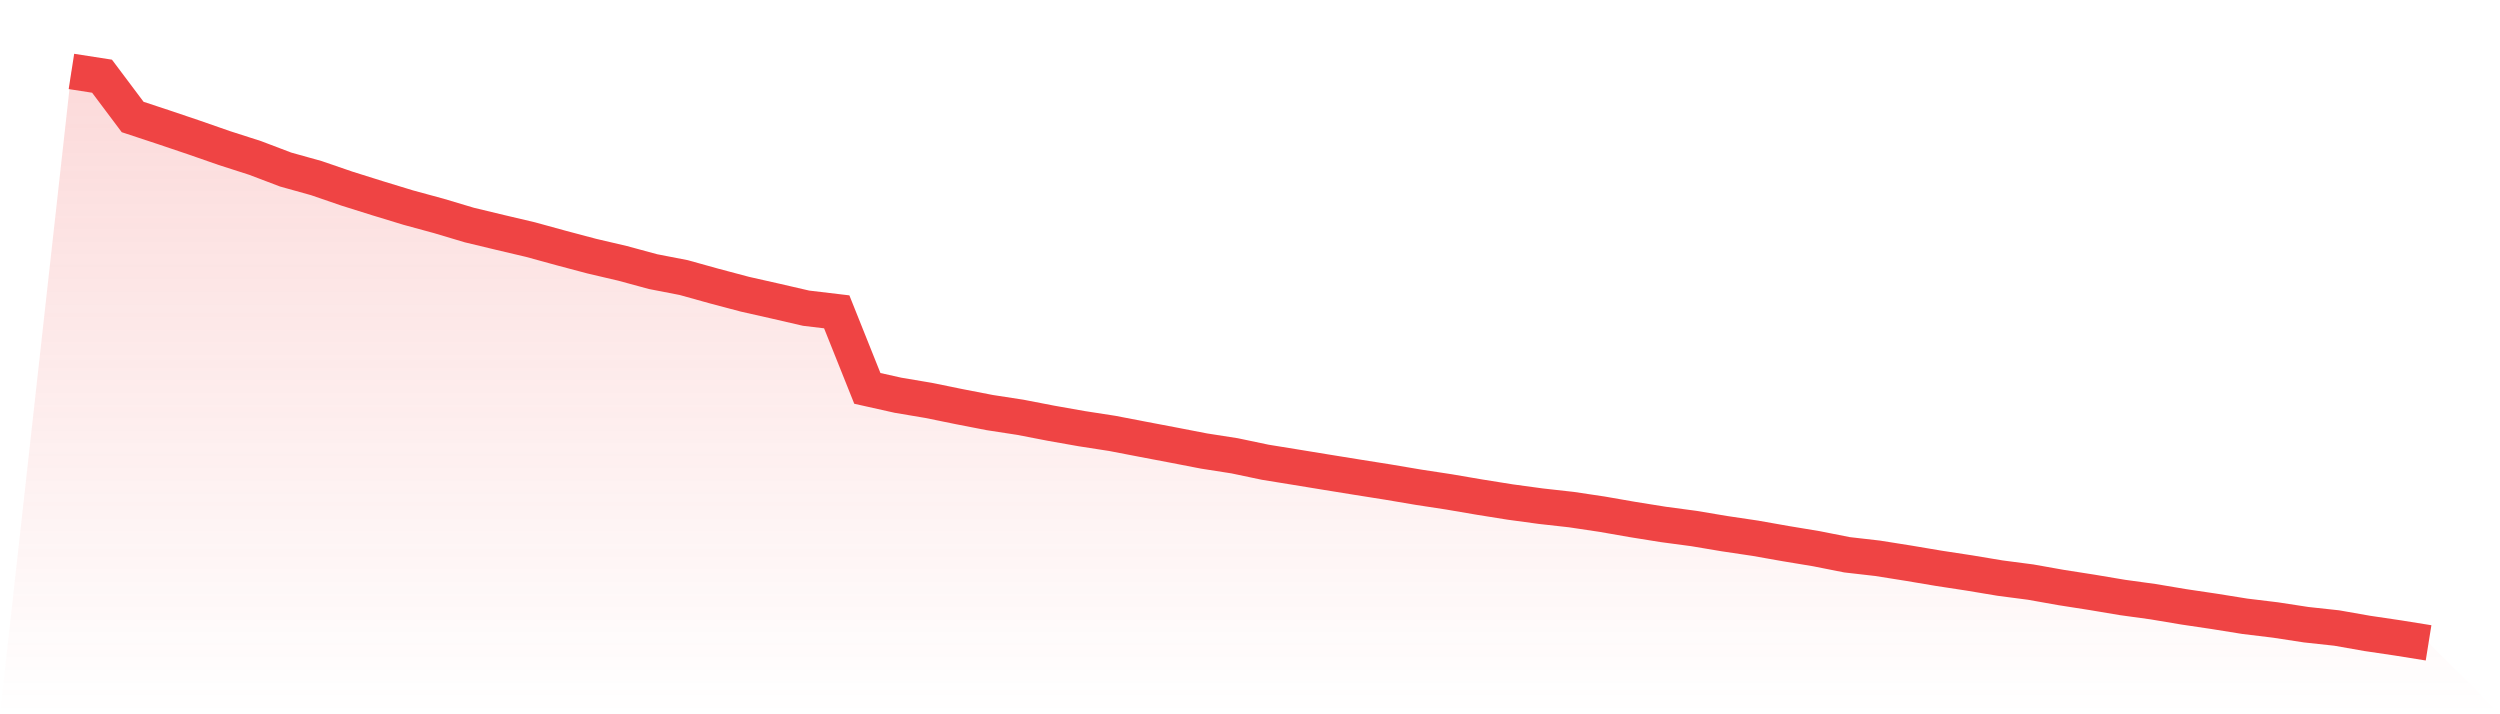
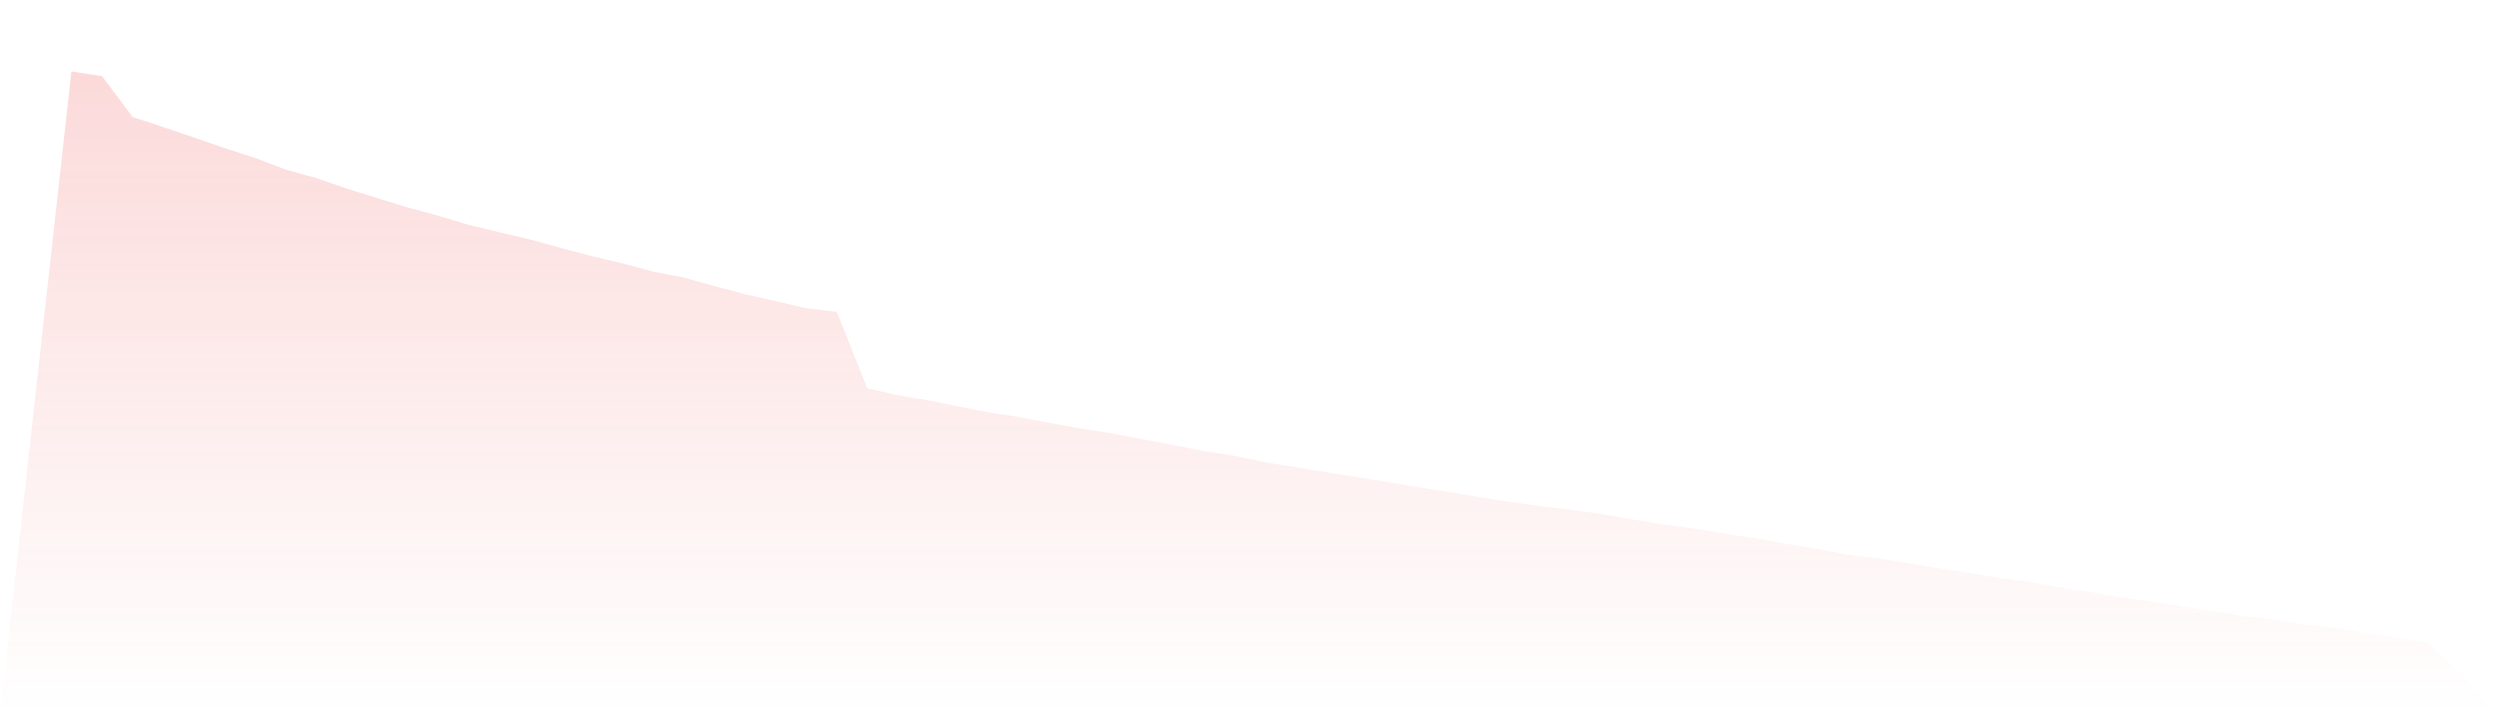
<svg xmlns="http://www.w3.org/2000/svg" viewBox="0 0 140 40">
  <defs>
    <linearGradient id="gradient" x1="0" x2="0" y1="0" y2="1">
      <stop offset="0%" stop-color="#ef4444" stop-opacity="0.2" />
      <stop offset="100%" stop-color="#ef4444" stop-opacity="0" />
    </linearGradient>
  </defs>
  <path d="M4,4 L4,4 L5.714,4.267 L7.429,6.552 L9.143,7.118 L10.857,7.697 L12.571,8.294 L14.286,8.845 L16,9.496 L17.714,9.974 L19.429,10.563 L21.143,11.101 L22.857,11.624 L24.571,12.091 L26.286,12.603 L28,13.015 L29.714,13.419 L31.429,13.89 L33.143,14.345 L34.857,14.746 L36.571,15.211 L38.286,15.544 L40,16.021 L41.714,16.476 L43.429,16.863 L45.143,17.259 L46.857,17.463 L48.571,21.749 L50.286,22.133 L52,22.422 L53.714,22.772 L55.429,23.105 L57.143,23.369 L58.857,23.701 L60.571,24.004 L62.286,24.27 L64,24.6 L65.714,24.926 L67.429,25.258 L69.143,25.526 L70.857,25.886 L72.571,26.164 L74.286,26.445 L76,26.722 L77.714,26.994 L79.429,27.284 L81.143,27.546 L82.857,27.839 L84.571,28.113 L86.286,28.346 L88,28.538 L89.714,28.794 L91.429,29.093 L93.143,29.368 L94.857,29.597 L96.571,29.885 L98.286,30.14 L100,30.443 L101.714,30.727 L103.429,31.067 L105.143,31.264 L106.857,31.536 L108.571,31.825 L110.286,32.087 L112,32.373 L113.714,32.597 L115.429,32.902 L117.143,33.17 L118.857,33.458 L120.571,33.694 L122.286,33.982 L124,34.237 L125.714,34.512 L127.429,34.72 L129.143,34.983 L130.857,35.169 L132.571,35.471 L134.286,35.725 L136,36 L140,40 L0,40 z" fill="url(#gradient)" />
-   <path d="M4,4 L4,4 L5.714,4.267 L7.429,6.552 L9.143,7.118 L10.857,7.697 L12.571,8.294 L14.286,8.845 L16,9.496 L17.714,9.974 L19.429,10.563 L21.143,11.101 L22.857,11.624 L24.571,12.091 L26.286,12.603 L28,13.015 L29.714,13.419 L31.429,13.89 L33.143,14.345 L34.857,14.746 L36.571,15.211 L38.286,15.544 L40,16.021 L41.714,16.476 L43.429,16.863 L45.143,17.259 L46.857,17.463 L48.571,21.749 L50.286,22.133 L52,22.422 L53.714,22.772 L55.429,23.105 L57.143,23.369 L58.857,23.701 L60.571,24.004 L62.286,24.27 L64,24.6 L65.714,24.926 L67.429,25.258 L69.143,25.526 L70.857,25.886 L72.571,26.164 L74.286,26.445 L76,26.722 L77.714,26.994 L79.429,27.284 L81.143,27.546 L82.857,27.839 L84.571,28.113 L86.286,28.346 L88,28.538 L89.714,28.794 L91.429,29.093 L93.143,29.368 L94.857,29.597 L96.571,29.885 L98.286,30.14 L100,30.443 L101.714,30.727 L103.429,31.067 L105.143,31.264 L106.857,31.536 L108.571,31.825 L110.286,32.087 L112,32.373 L113.714,32.597 L115.429,32.902 L117.143,33.17 L118.857,33.458 L120.571,33.694 L122.286,33.982 L124,34.237 L125.714,34.512 L127.429,34.72 L129.143,34.983 L130.857,35.169 L132.571,35.471 L134.286,35.725 L136,36" fill="none" stroke="#ef4444" stroke-width="2" />
</svg>